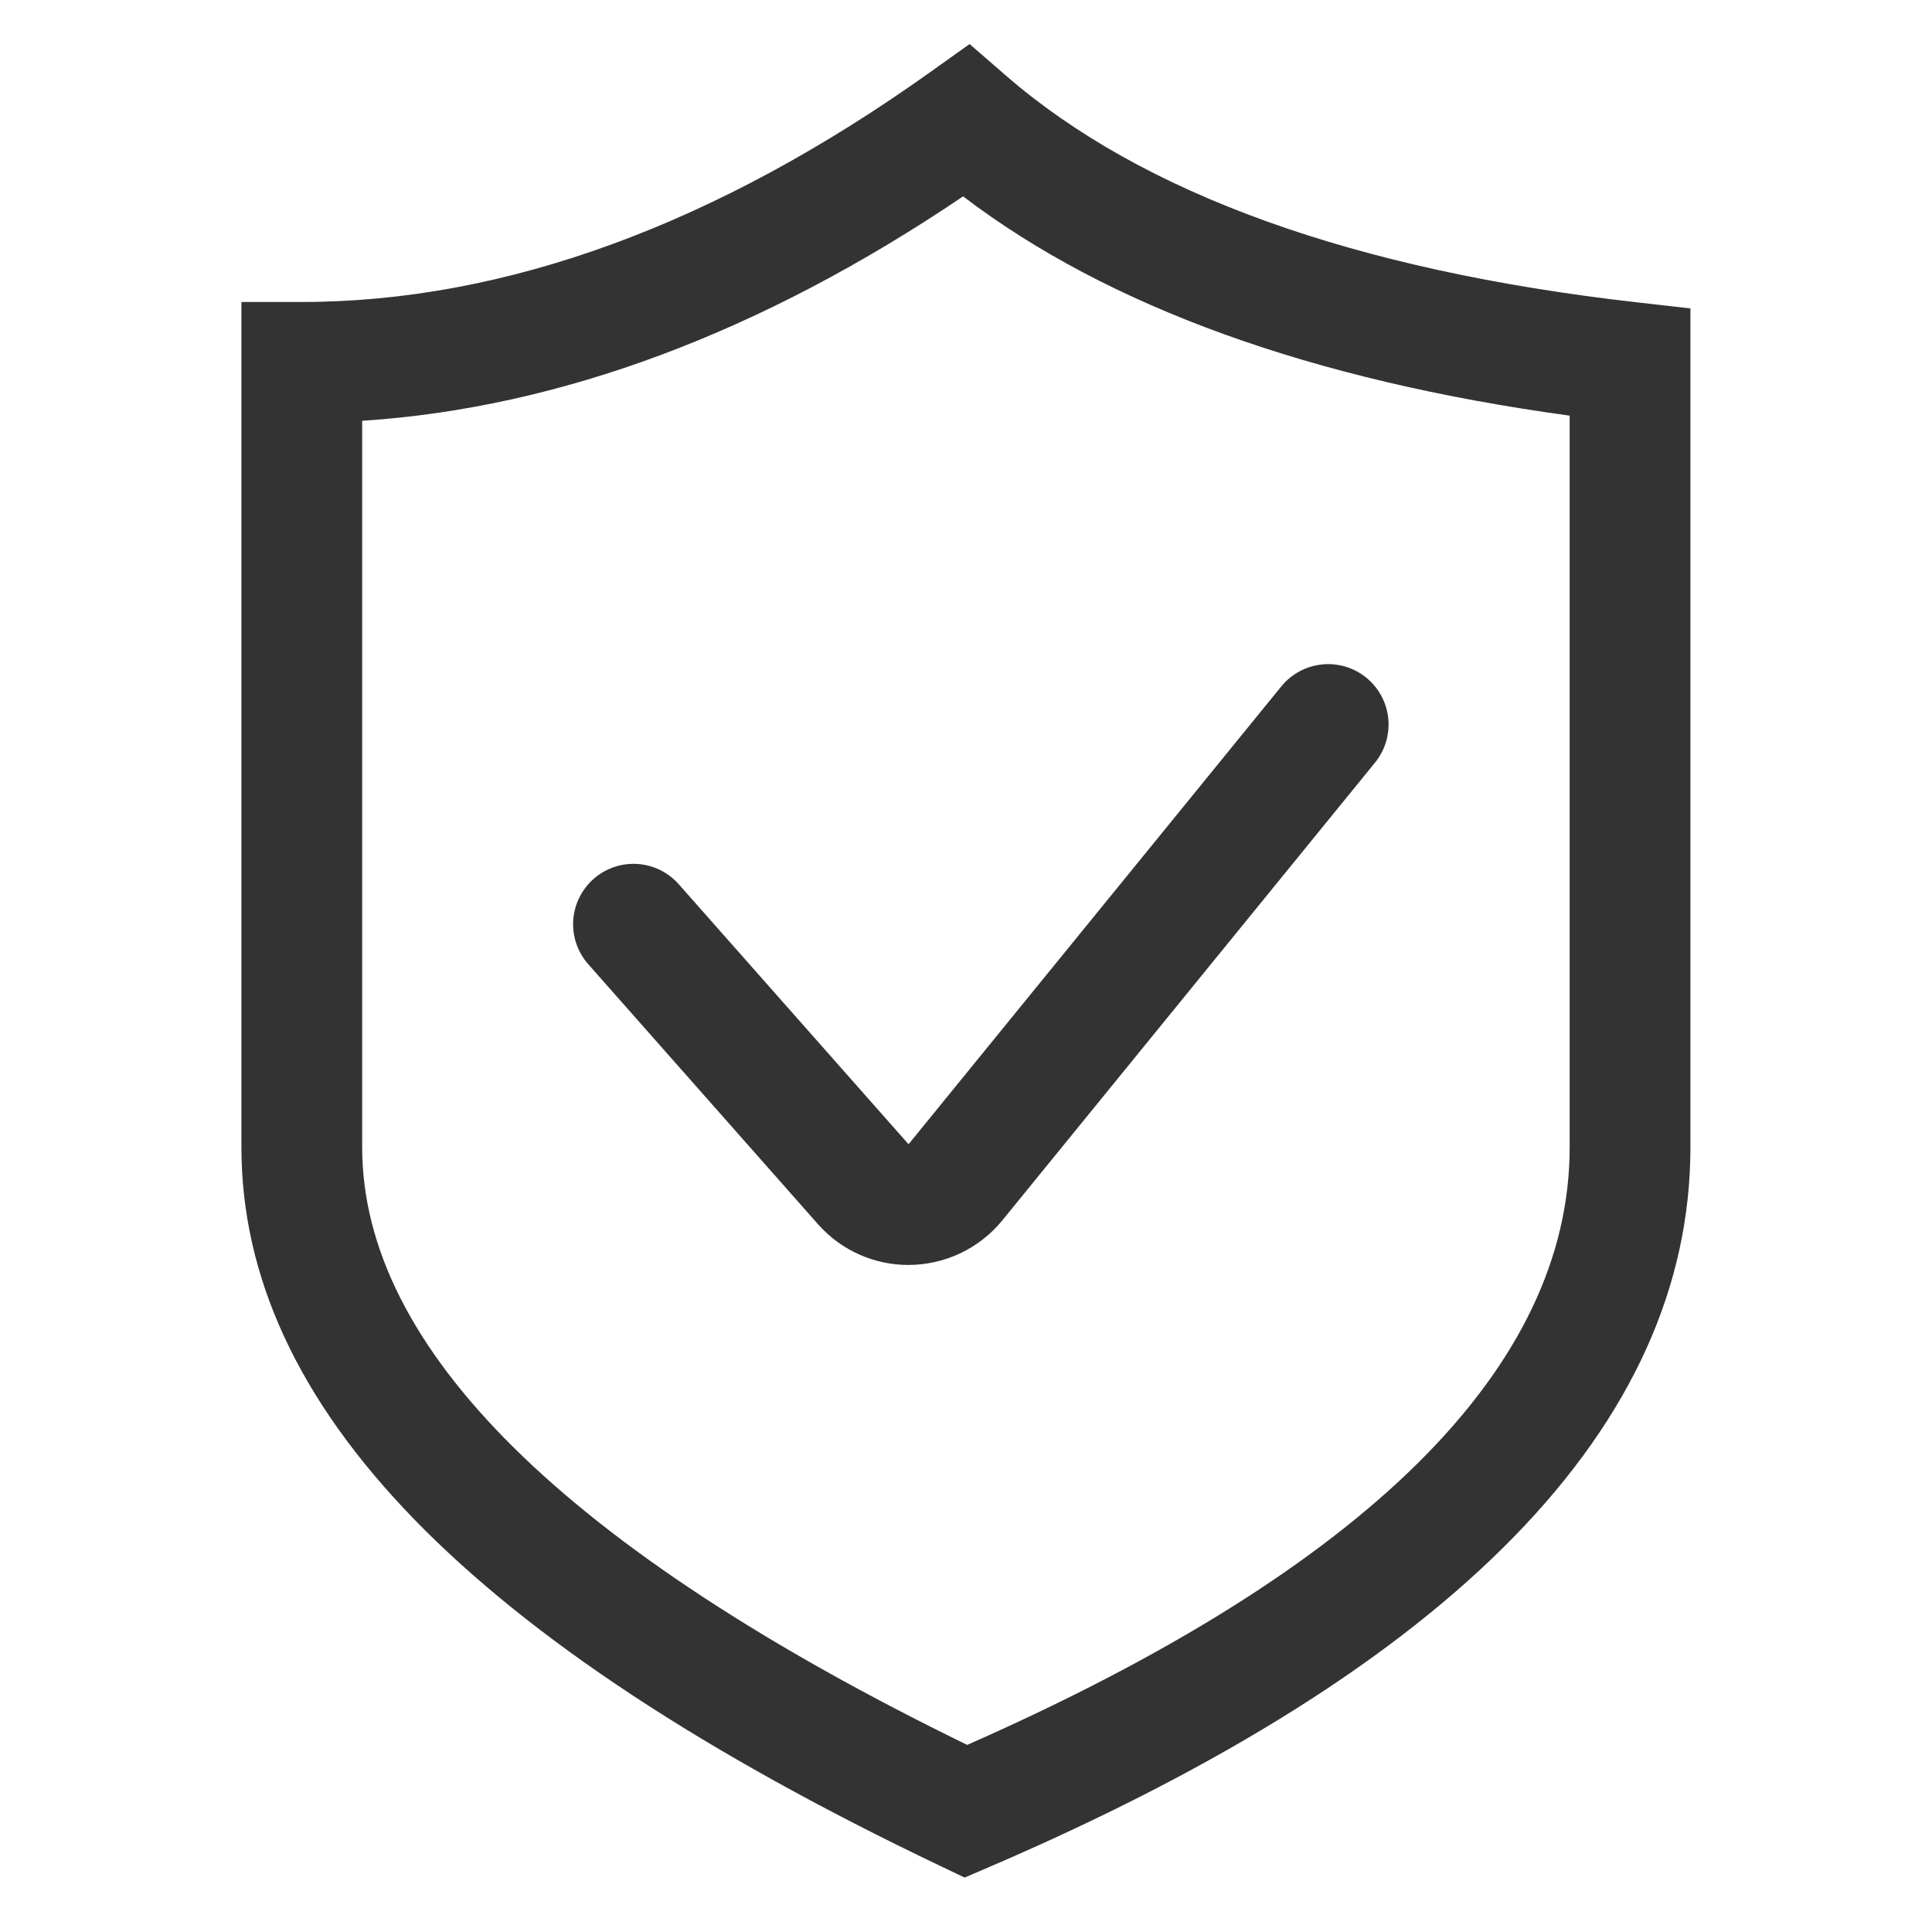
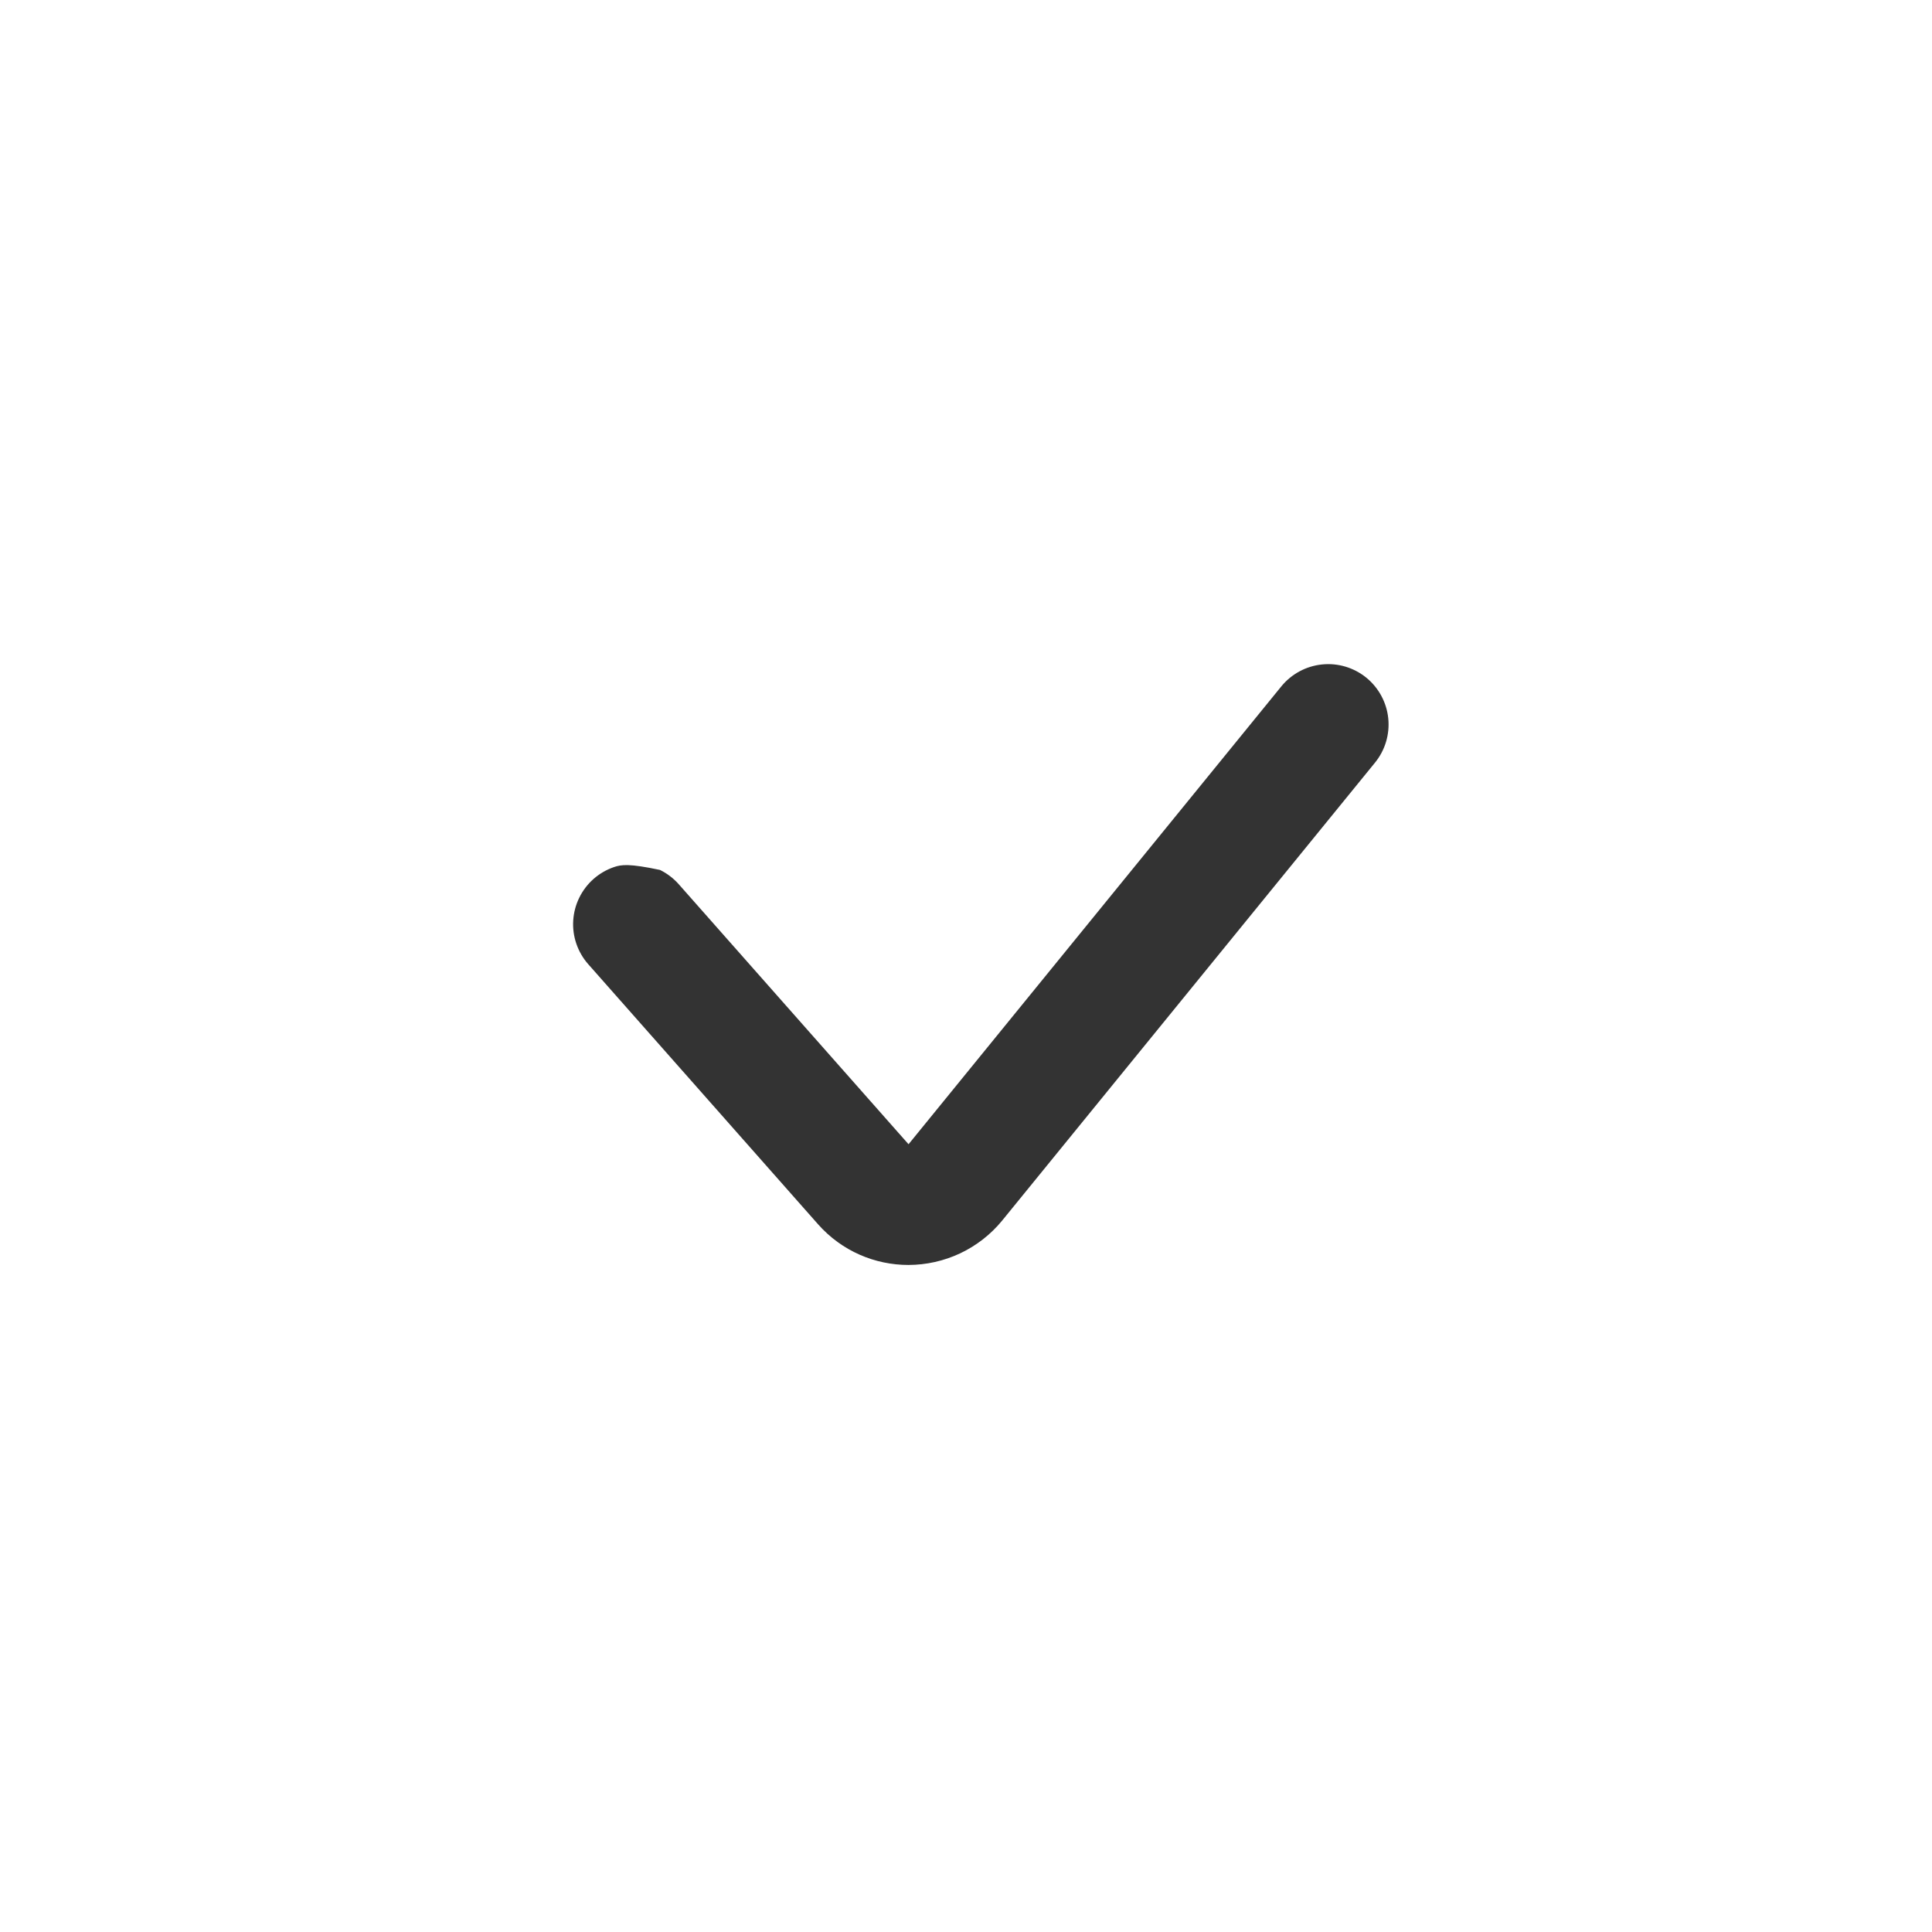
<svg xmlns="http://www.w3.org/2000/svg" fill="none" viewBox="0 0 50 50" height="50" width="50">
-   <path fill="#333333" d="M42.361 7.824C35.054 6.997 29.557 5.021 26.023 1.947L25.093 1.14L24.09 1.855C18.551 5.81 13.073 7.815 7.811 7.815H6.248V29.69C6.248 36.396 12.161 42.479 24.325 48.286L24.964 48.591L25.615 48.312C37.648 43.143 43.748 36.879 43.748 29.69V7.982L42.361 7.824ZM40.623 29.69C40.623 35.393 35.379 40.596 25.031 45.158C14.64 40.091 9.373 34.888 9.373 29.69V10.89C14.484 10.558 19.704 8.61 24.925 5.082C28.672 7.938 33.942 9.843 40.623 10.757V29.69Z" />
-   <path fill="#333333" d="M17.566 22.884C17.43 22.73 17.265 22.605 17.081 22.514C16.896 22.424 16.696 22.372 16.491 22.359C16.286 22.346 16.081 22.374 15.887 22.441C15.693 22.508 15.514 22.612 15.36 22.748C15.206 22.884 15.081 23.049 14.991 23.233C14.9 23.418 14.848 23.618 14.835 23.823C14.822 24.028 14.85 24.233 14.917 24.427C14.984 24.621 15.088 24.8 15.224 24.954L21.171 31.684C21.787 32.379 22.644 32.737 23.51 32.737C23.974 32.736 24.432 32.633 24.852 32.435C25.271 32.236 25.642 31.947 25.936 31.588L35.585 19.737C35.847 19.416 35.97 19.003 35.928 18.591C35.886 18.179 35.681 17.8 35.36 17.538C35.038 17.277 34.626 17.153 34.214 17.196C33.802 17.238 33.423 17.442 33.161 17.763L23.513 29.613L17.566 22.884Z" />
+   <path fill="#333333" d="M17.566 22.884C17.43 22.73 17.265 22.605 17.081 22.514C16.286 22.346 16.081 22.374 15.887 22.441C15.693 22.508 15.514 22.612 15.36 22.748C15.206 22.884 15.081 23.049 14.991 23.233C14.9 23.418 14.848 23.618 14.835 23.823C14.822 24.028 14.85 24.233 14.917 24.427C14.984 24.621 15.088 24.8 15.224 24.954L21.171 31.684C21.787 32.379 22.644 32.737 23.51 32.737C23.974 32.736 24.432 32.633 24.852 32.435C25.271 32.236 25.642 31.947 25.936 31.588L35.585 19.737C35.847 19.416 35.97 19.003 35.928 18.591C35.886 18.179 35.681 17.8 35.36 17.538C35.038 17.277 34.626 17.153 34.214 17.196C33.802 17.238 33.423 17.442 33.161 17.763L23.513 29.613L17.566 22.884Z" />
</svg>